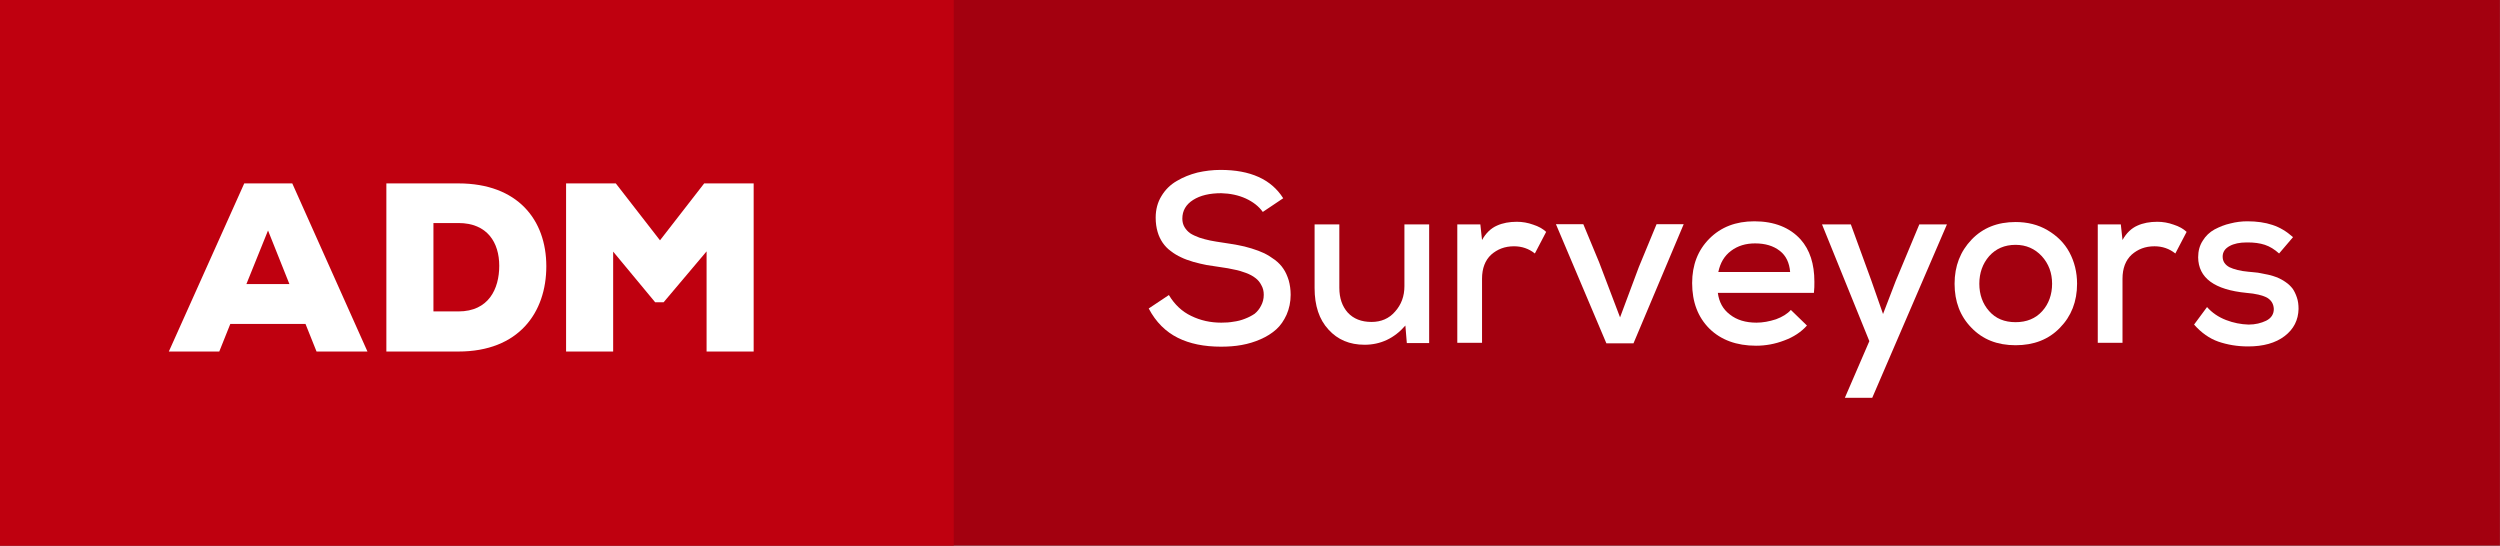
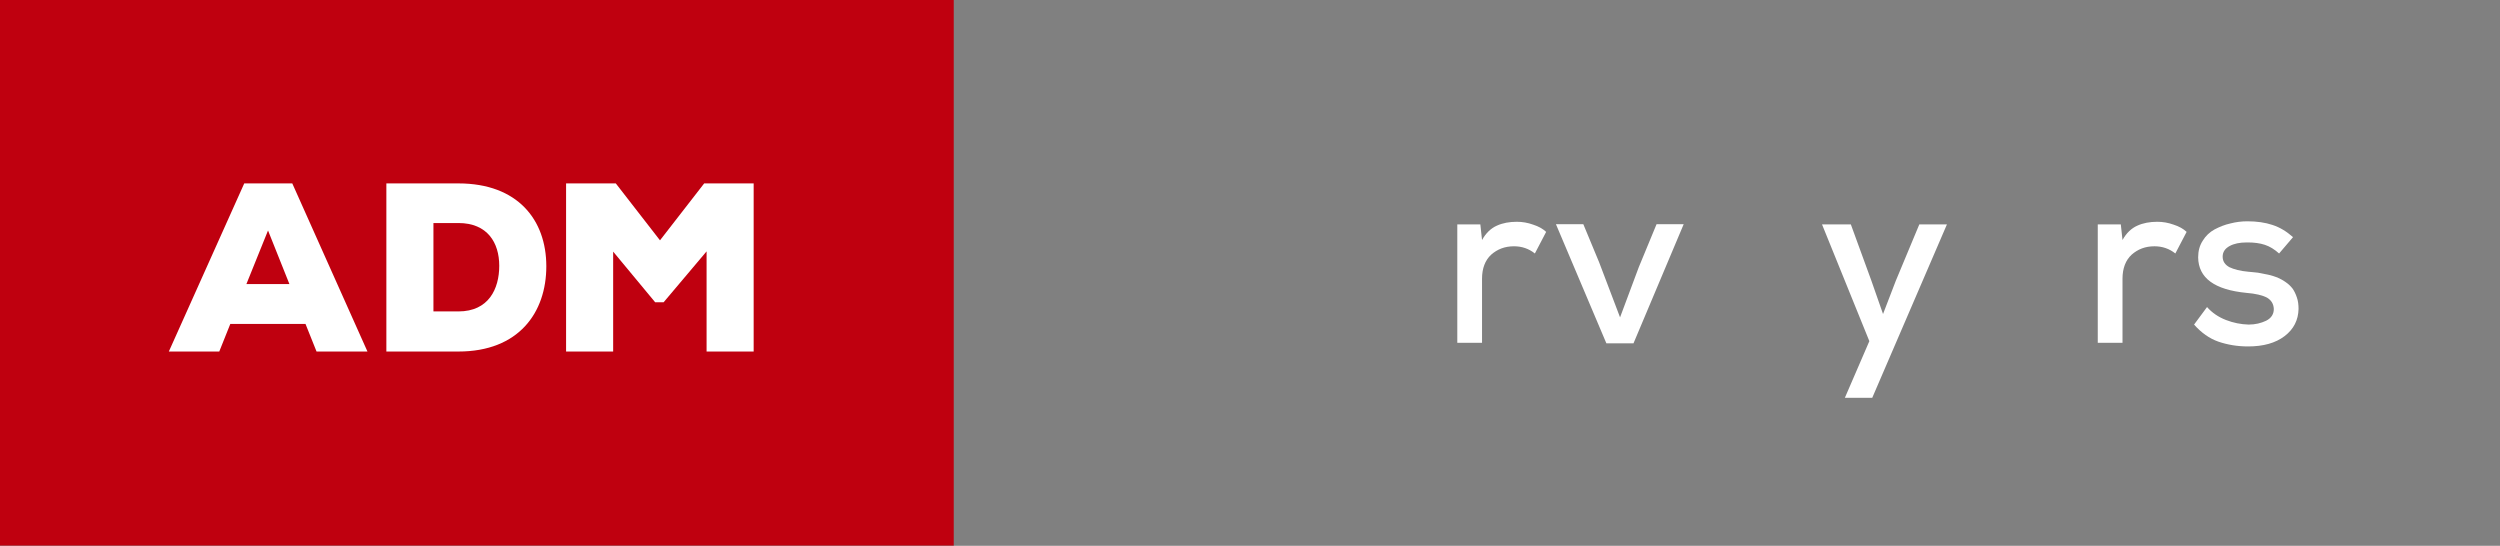
<svg xmlns="http://www.w3.org/2000/svg" width="100%" height="100%" viewBox="0 0 1200 262" version="1.1" xml:space="preserve" style="fill-rule:evenodd;clip-rule:evenodd;stroke-linejoin:round;stroke-miterlimit:2;">
  <rect x="0" y="0" width="1200" height="262" fill="#808080" stroke="none" />
  <g transform="matrix(-4.893,0,0,1.068,2332.27,-180.525)">
-     <rect x="231.415" y="168.983" width="245.257" height="245.257" style="fill:rgb(163,0,15);" />
-   </g>
+     </g>
  <g transform="matrix(1.867,0,0,1.068,-432.152,-180.525)">
    <rect x="231.415" y="168.983" width="245.257" height="245.257" style="fill:rgb(191,0,15);" />
  </g>
  <g transform="matrix(115.284,0,0,115.284,82.769,168.734)">
    <path d="M0.6,0L0.812,0L0.499,-0.7L0.299,-0.7L-0.015,0L0.195,0L0.241,-0.115L0.554,-0.115L0.6,0ZM0.487,-0.281L0.308,-0.281L0.398,-0.504L0.487,-0.281Z" style="fill:white;fill-rule:nonzero;" />
  </g>
  <g transform="matrix(115.284,0,0,115.284,177.27,168.734)">
    <path d="M0.071,-0.7L0.071,0L0.371,0C0.622,0 0.737,-0.162 0.737,-0.355C0.737,-0.548 0.618,-0.7 0.371,-0.7L0.071,-0.7ZM0.267,-0.535L0.371,-0.535C0.492,-0.535 0.541,-0.453 0.541,-0.357C0.541,-0.261 0.497,-0.167 0.371,-0.167L0.267,-0.167L0.267,-0.535Z" style="fill:white;fill-rule:nonzero;" />
  </g>
  <g transform="matrix(115.284,0,0,115.284,263.534,168.734)">
    <path d="M0.656,0L0.852,0L0.852,-0.7L0.646,-0.7L0.462,-0.463L0.278,-0.7L0.071,-0.7L0.071,0L0.267,0L0.267,-0.416L0.442,-0.205L0.477,-0.205L0.656,-0.417L0.656,0Z" style="fill:white;fill-rule:nonzero;" />
  </g>
  <g transform="matrix(115.284,0,0,115.284,547.808,164.559)">
-     <path d="M0.031,-0.143L0.115,-0.199C0.139,-0.159 0.17,-0.13 0.208,-0.112C0.247,-0.093 0.288,-0.084 0.333,-0.084C0.351,-0.084 0.368,-0.085 0.384,-0.088C0.4,-0.09 0.416,-0.094 0.431,-0.1C0.447,-0.106 0.46,-0.113 0.472,-0.121C0.483,-0.13 0.492,-0.141 0.499,-0.155C0.506,-0.168 0.51,-0.183 0.51,-0.2C0.51,-0.215 0.507,-0.228 0.5,-0.24C0.494,-0.252 0.486,-0.262 0.475,-0.27C0.465,-0.278 0.452,-0.285 0.436,-0.291C0.42,-0.297 0.404,-0.302 0.387,-0.305C0.371,-0.309 0.352,-0.312 0.331,-0.315C0.309,-0.318 0.289,-0.321 0.272,-0.324C0.255,-0.327 0.236,-0.332 0.217,-0.337C0.197,-0.343 0.18,-0.349 0.166,-0.356C0.151,-0.363 0.137,-0.371 0.123,-0.382C0.109,-0.392 0.098,-0.404 0.089,-0.417C0.081,-0.429 0.073,-0.444 0.068,-0.462C0.063,-0.479 0.06,-0.499 0.06,-0.521C0.06,-0.555 0.068,-0.585 0.084,-0.611C0.1,-0.638 0.122,-0.659 0.148,-0.674C0.175,-0.69 0.203,-0.701 0.234,-0.709C0.265,-0.716 0.297,-0.72 0.33,-0.72C0.454,-0.72 0.541,-0.681 0.591,-0.602L0.506,-0.545C0.489,-0.569 0.465,-0.587 0.435,-0.601C0.404,-0.615 0.37,-0.622 0.333,-0.623C0.285,-0.623 0.246,-0.614 0.216,-0.595C0.186,-0.576 0.171,-0.55 0.171,-0.517C0.171,-0.504 0.174,-0.492 0.18,-0.482C0.186,-0.472 0.194,-0.463 0.204,-0.456C0.213,-0.45 0.226,-0.444 0.242,-0.438C0.257,-0.433 0.273,-0.429 0.287,-0.426C0.302,-0.423 0.32,-0.42 0.341,-0.417C0.363,-0.414 0.384,-0.41 0.402,-0.407C0.42,-0.404 0.439,-0.399 0.459,-0.393C0.479,-0.387 0.497,-0.38 0.512,-0.373C0.528,-0.365 0.542,-0.356 0.557,-0.345C0.571,-0.334 0.583,-0.322 0.592,-0.308C0.601,-0.295 0.608,-0.279 0.614,-0.26C0.619,-0.242 0.622,-0.222 0.622,-0.2C0.622,-0.17 0.616,-0.142 0.605,-0.117C0.594,-0.093 0.58,-0.072 0.562,-0.056C0.543,-0.039 0.522,-0.026 0.497,-0.015C0.472,-0.004 0.446,0.004 0.418,0.009C0.391,0.014 0.362,0.016 0.332,0.016C0.262,0.016 0.202,0.004 0.152,-0.021C0.102,-0.046 0.061,-0.086 0.031,-0.143Z" style="fill:white;fill-rule:nonzero;" />
-   </g>
+     </g>
  <g transform="matrix(115.284,0,0,115.284,623.857,164.559)">
-     <path d="M0.062,-0.228L0.062,-0.493L0.165,-0.493L0.165,-0.229C0.165,-0.186 0.177,-0.152 0.2,-0.126C0.224,-0.1 0.257,-0.087 0.299,-0.087C0.339,-0.087 0.372,-0.101 0.397,-0.13C0.423,-0.159 0.436,-0.194 0.436,-0.236L0.436,-0.493L0.539,-0.493L0.539,0.001L0.446,0.001L0.44,-0.072C0.394,-0.019 0.337,0.008 0.27,0.008C0.208,0.008 0.158,-0.013 0.12,-0.055C0.081,-0.097 0.062,-0.155 0.062,-0.228Z" style="fill:white;fill-rule:nonzero;" />
-   </g>
+     </g>
  <g transform="matrix(115.284,0,0,115.284,691.432,164.559)">
    <path d="M0.07,0L0.07,-0.493L0.166,-0.493L0.173,-0.428C0.189,-0.457 0.21,-0.477 0.235,-0.488C0.259,-0.499 0.287,-0.504 0.318,-0.504C0.341,-0.504 0.364,-0.5 0.386,-0.492C0.408,-0.485 0.426,-0.475 0.44,-0.462L0.393,-0.372C0.368,-0.392 0.339,-0.402 0.306,-0.402C0.268,-0.402 0.237,-0.39 0.211,-0.367C0.186,-0.344 0.173,-0.31 0.173,-0.267L0.173,0L0.07,0Z" style="fill:white;fill-rule:nonzero;" />
  </g>
  <g transform="matrix(115.284,0,0,115.284,744.77,164.559)">
    <path d="M0.018,-0.494L0.132,-0.494L0.198,-0.335L0.285,-0.106L0.363,-0.315L0.437,-0.494L0.55,-0.494L0.341,0.002L0.228,0.002L0.018,-0.494Z" style="fill:white;fill-rule:nonzero;" />
  </g>
  <g transform="matrix(115.284,0,0,115.284,807.616,164.559)">
-     <path d="M0.04,-0.249C0.04,-0.324 0.064,-0.386 0.112,-0.434C0.16,-0.482 0.222,-0.506 0.299,-0.506C0.382,-0.506 0.447,-0.48 0.492,-0.43C0.53,-0.387 0.549,-0.329 0.549,-0.254C0.549,-0.239 0.549,-0.224 0.547,-0.208L0.147,-0.208C0.152,-0.17 0.168,-0.14 0.197,-0.118C0.226,-0.095 0.263,-0.084 0.308,-0.084C0.334,-0.084 0.361,-0.089 0.389,-0.098C0.416,-0.108 0.437,-0.121 0.451,-0.137L0.518,-0.072C0.494,-0.045 0.462,-0.024 0.424,-0.01C0.385,0.005 0.346,0.012 0.306,0.012C0.225,0.012 0.16,-0.012 0.112,-0.059C0.064,-0.107 0.04,-0.17 0.04,-0.249ZM0.149,-0.295L0.448,-0.295C0.445,-0.333 0.431,-0.363 0.405,-0.383C0.378,-0.404 0.344,-0.414 0.302,-0.414C0.263,-0.414 0.23,-0.404 0.202,-0.383C0.174,-0.362 0.157,-0.333 0.149,-0.295Z" style="fill:white;fill-rule:nonzero;" />
-   </g>
+     </g>
  <g transform="matrix(115.284,0,0,115.284,872.039,164.559)">
    <path d="M0.022,-0.493L0.142,-0.493L0.227,-0.26L0.276,-0.12L0.329,-0.258L0.427,-0.493L0.542,-0.493L0.231,0.229L0.117,0.229L0.219,-0.007L0.022,-0.493Z" style="fill:white;fill-rule:nonzero;" />
  </g>
  <g transform="matrix(115.284,0,0,115.284,933.703,164.559)">
-     <path d="M0.039,-0.246C0.039,-0.32 0.063,-0.381 0.11,-0.43C0.157,-0.479 0.218,-0.503 0.293,-0.503C0.342,-0.503 0.387,-0.492 0.426,-0.469C0.465,-0.446 0.496,-0.416 0.517,-0.377C0.538,-0.338 0.549,-0.294 0.549,-0.246C0.549,-0.172 0.525,-0.111 0.478,-0.063C0.431,-0.014 0.369,0.01 0.293,0.01C0.217,0.01 0.156,-0.014 0.109,-0.063C0.062,-0.111 0.039,-0.172 0.039,-0.246ZM0.142,-0.246C0.142,-0.201 0.156,-0.162 0.183,-0.132C0.21,-0.101 0.247,-0.086 0.293,-0.086C0.339,-0.086 0.376,-0.101 0.404,-0.132C0.431,-0.162 0.445,-0.201 0.445,-0.246C0.445,-0.291 0.431,-0.329 0.402,-0.361C0.373,-0.392 0.337,-0.408 0.293,-0.408C0.247,-0.408 0.211,-0.392 0.183,-0.361C0.156,-0.33 0.142,-0.291 0.142,-0.246Z" style="fill:white;fill-rule:nonzero;" />
-   </g>
+     </g>
  <g transform="matrix(115.284,0,0,115.284,998.857,164.559)">
    <path d="M0.07,0L0.07,-0.493L0.166,-0.493L0.173,-0.428C0.189,-0.457 0.21,-0.477 0.235,-0.488C0.259,-0.499 0.287,-0.504 0.318,-0.504C0.341,-0.504 0.364,-0.5 0.386,-0.492C0.408,-0.485 0.426,-0.475 0.44,-0.462L0.393,-0.372C0.368,-0.392 0.339,-0.402 0.306,-0.402C0.268,-0.402 0.237,-0.39 0.211,-0.367C0.186,-0.344 0.173,-0.31 0.173,-0.267L0.173,0L0.07,0Z" style="fill:white;fill-rule:nonzero;" />
  </g>
  <g transform="matrix(115.284,0,0,115.284,1049.58,164.559)">
    <path d="M0.031,-0.076L0.085,-0.149C0.106,-0.125 0.133,-0.107 0.164,-0.095C0.195,-0.083 0.226,-0.077 0.258,-0.076C0.286,-0.076 0.31,-0.082 0.331,-0.092C0.353,-0.103 0.363,-0.12 0.363,-0.141C0.362,-0.162 0.353,-0.177 0.335,-0.188C0.316,-0.198 0.287,-0.205 0.249,-0.208C0.116,-0.221 0.049,-0.27 0.048,-0.356C0.048,-0.382 0.054,-0.405 0.067,-0.425C0.079,-0.445 0.096,-0.461 0.116,-0.472C0.137,-0.483 0.159,-0.492 0.182,-0.497C0.205,-0.503 0.229,-0.506 0.253,-0.506C0.292,-0.506 0.327,-0.501 0.357,-0.491C0.388,-0.481 0.416,-0.464 0.443,-0.44L0.385,-0.372C0.366,-0.389 0.347,-0.401 0.326,-0.408C0.305,-0.415 0.281,-0.418 0.255,-0.418L0.25,-0.418C0.221,-0.418 0.197,-0.413 0.179,-0.403C0.16,-0.393 0.15,-0.378 0.15,-0.359C0.15,-0.339 0.16,-0.325 0.178,-0.315C0.197,-0.306 0.223,-0.299 0.257,-0.296C0.272,-0.295 0.285,-0.293 0.297,-0.292C0.309,-0.29 0.323,-0.287 0.338,-0.284C0.353,-0.281 0.367,-0.276 0.378,-0.272C0.389,-0.267 0.401,-0.261 0.412,-0.253C0.424,-0.245 0.433,-0.236 0.441,-0.226C0.448,-0.216 0.454,-0.204 0.459,-0.189C0.464,-0.175 0.466,-0.159 0.466,-0.141C0.465,-0.095 0.446,-0.057 0.408,-0.028C0.37,0.001 0.319,0.015 0.256,0.015C0.211,0.015 0.17,0.008 0.132,-0.005C0.095,-0.018 0.061,-0.042 0.031,-0.076Z" style="fill:white;fill-rule:nonzero;" />
  </g>
</svg>